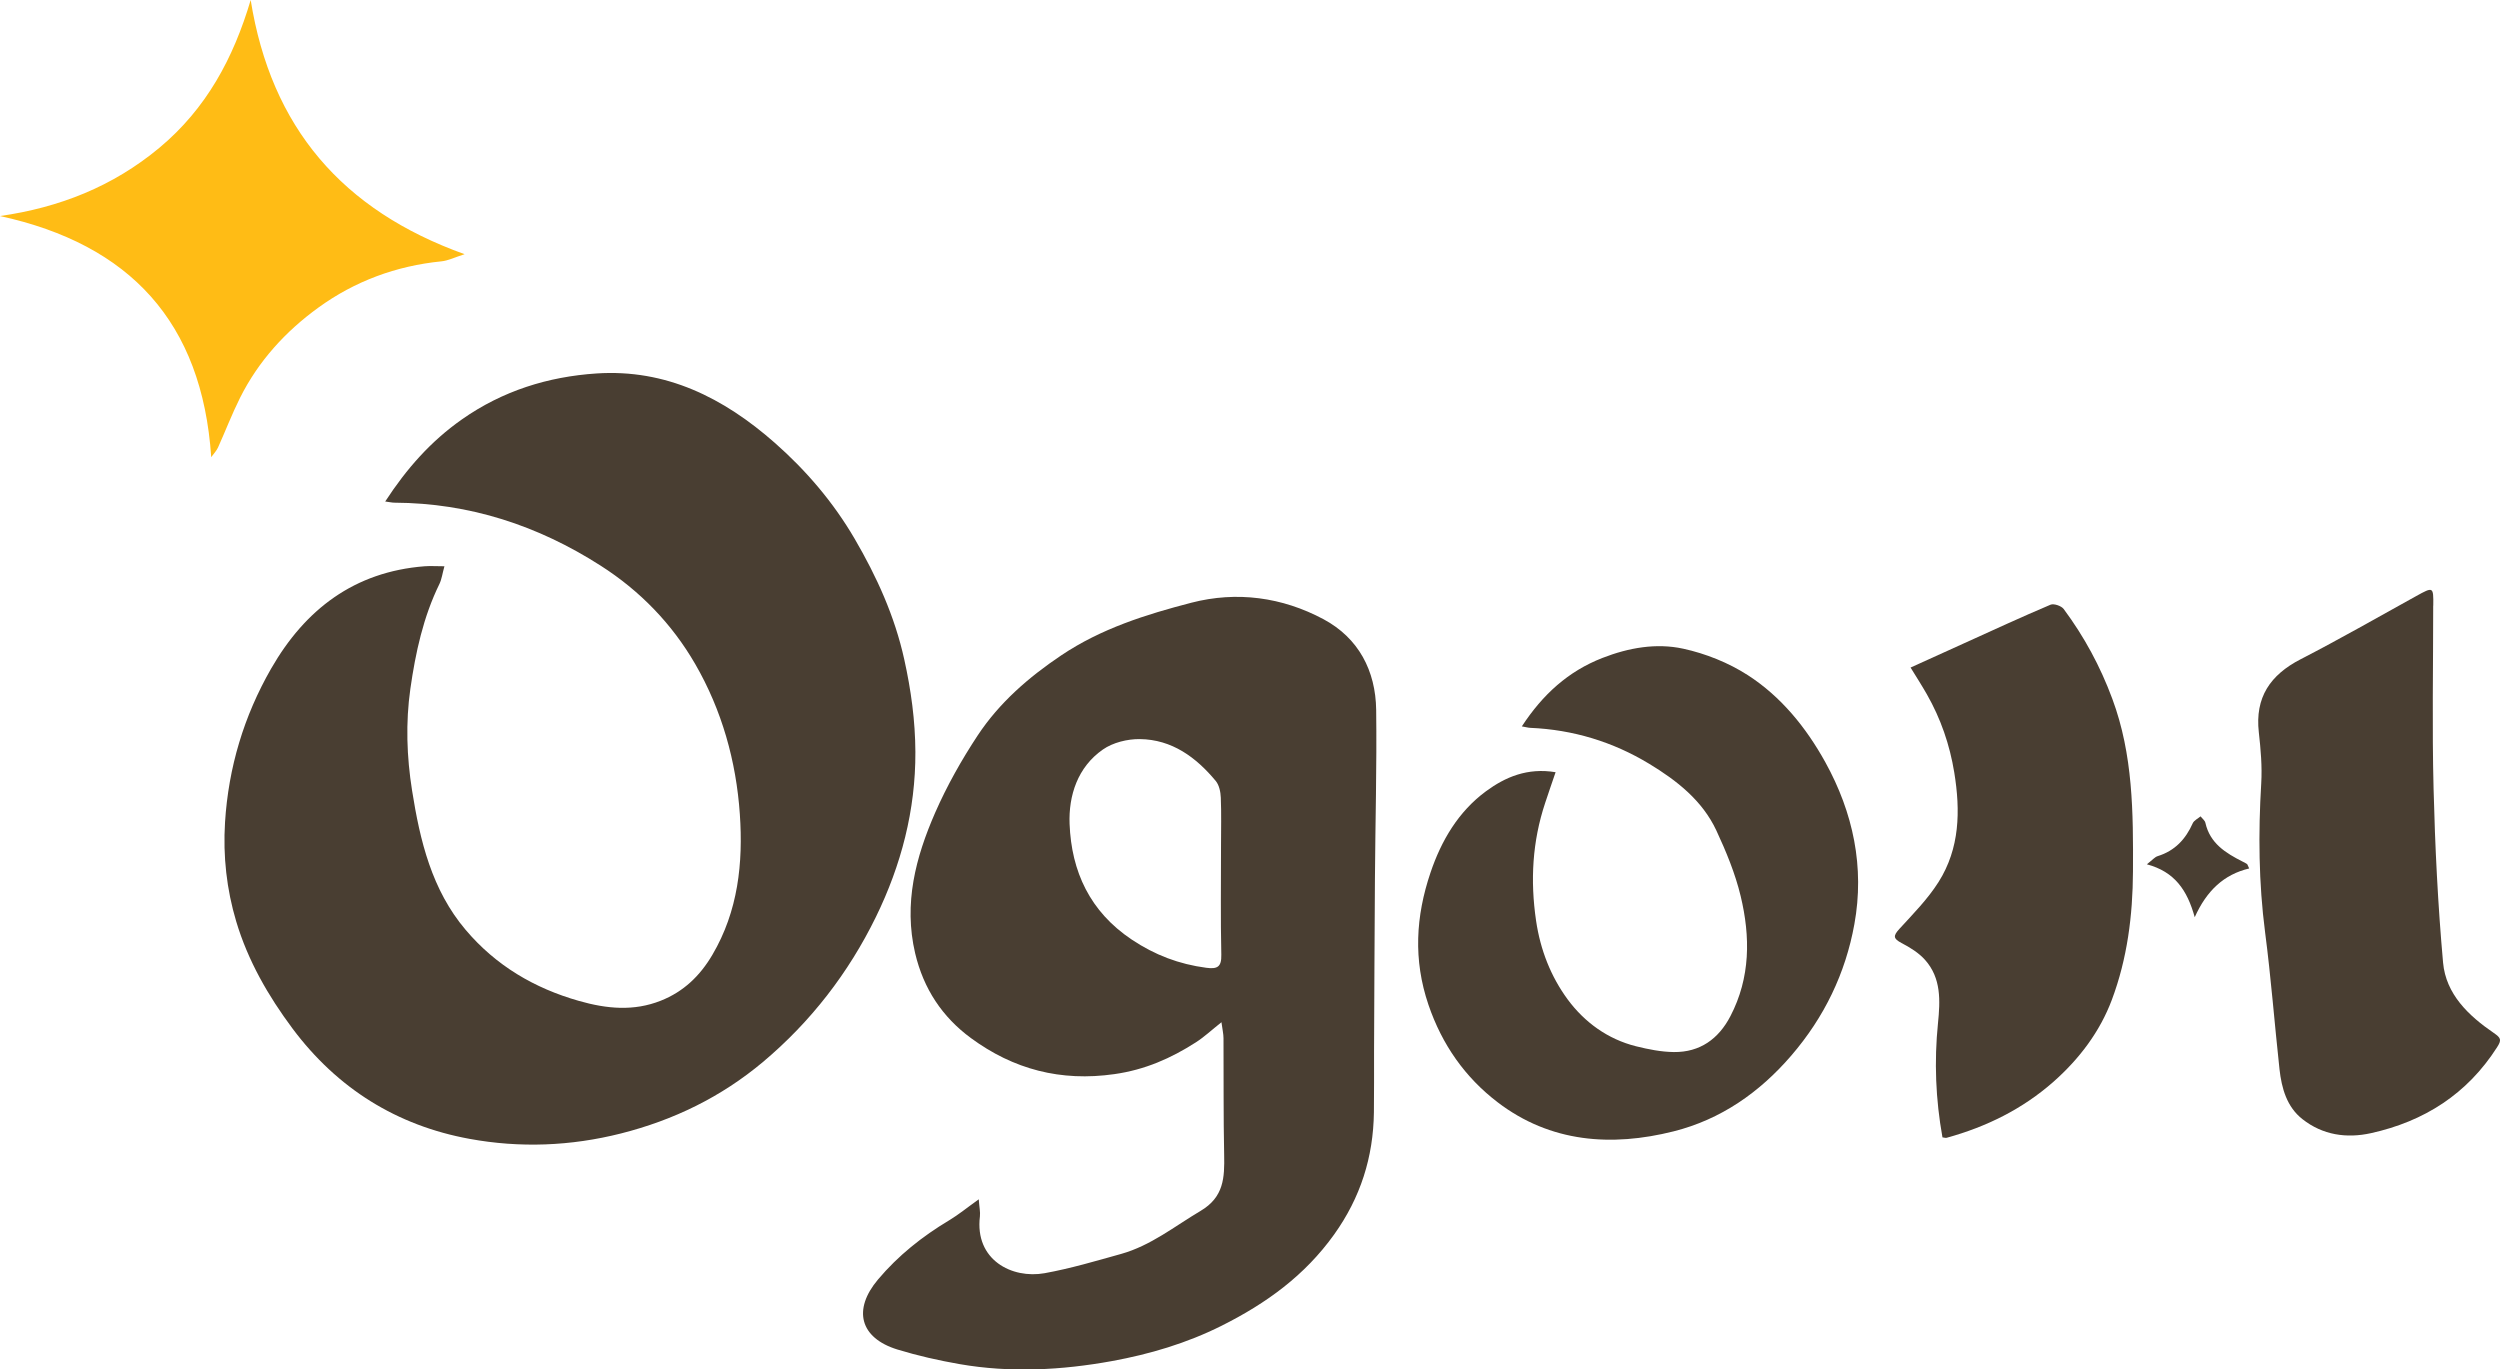
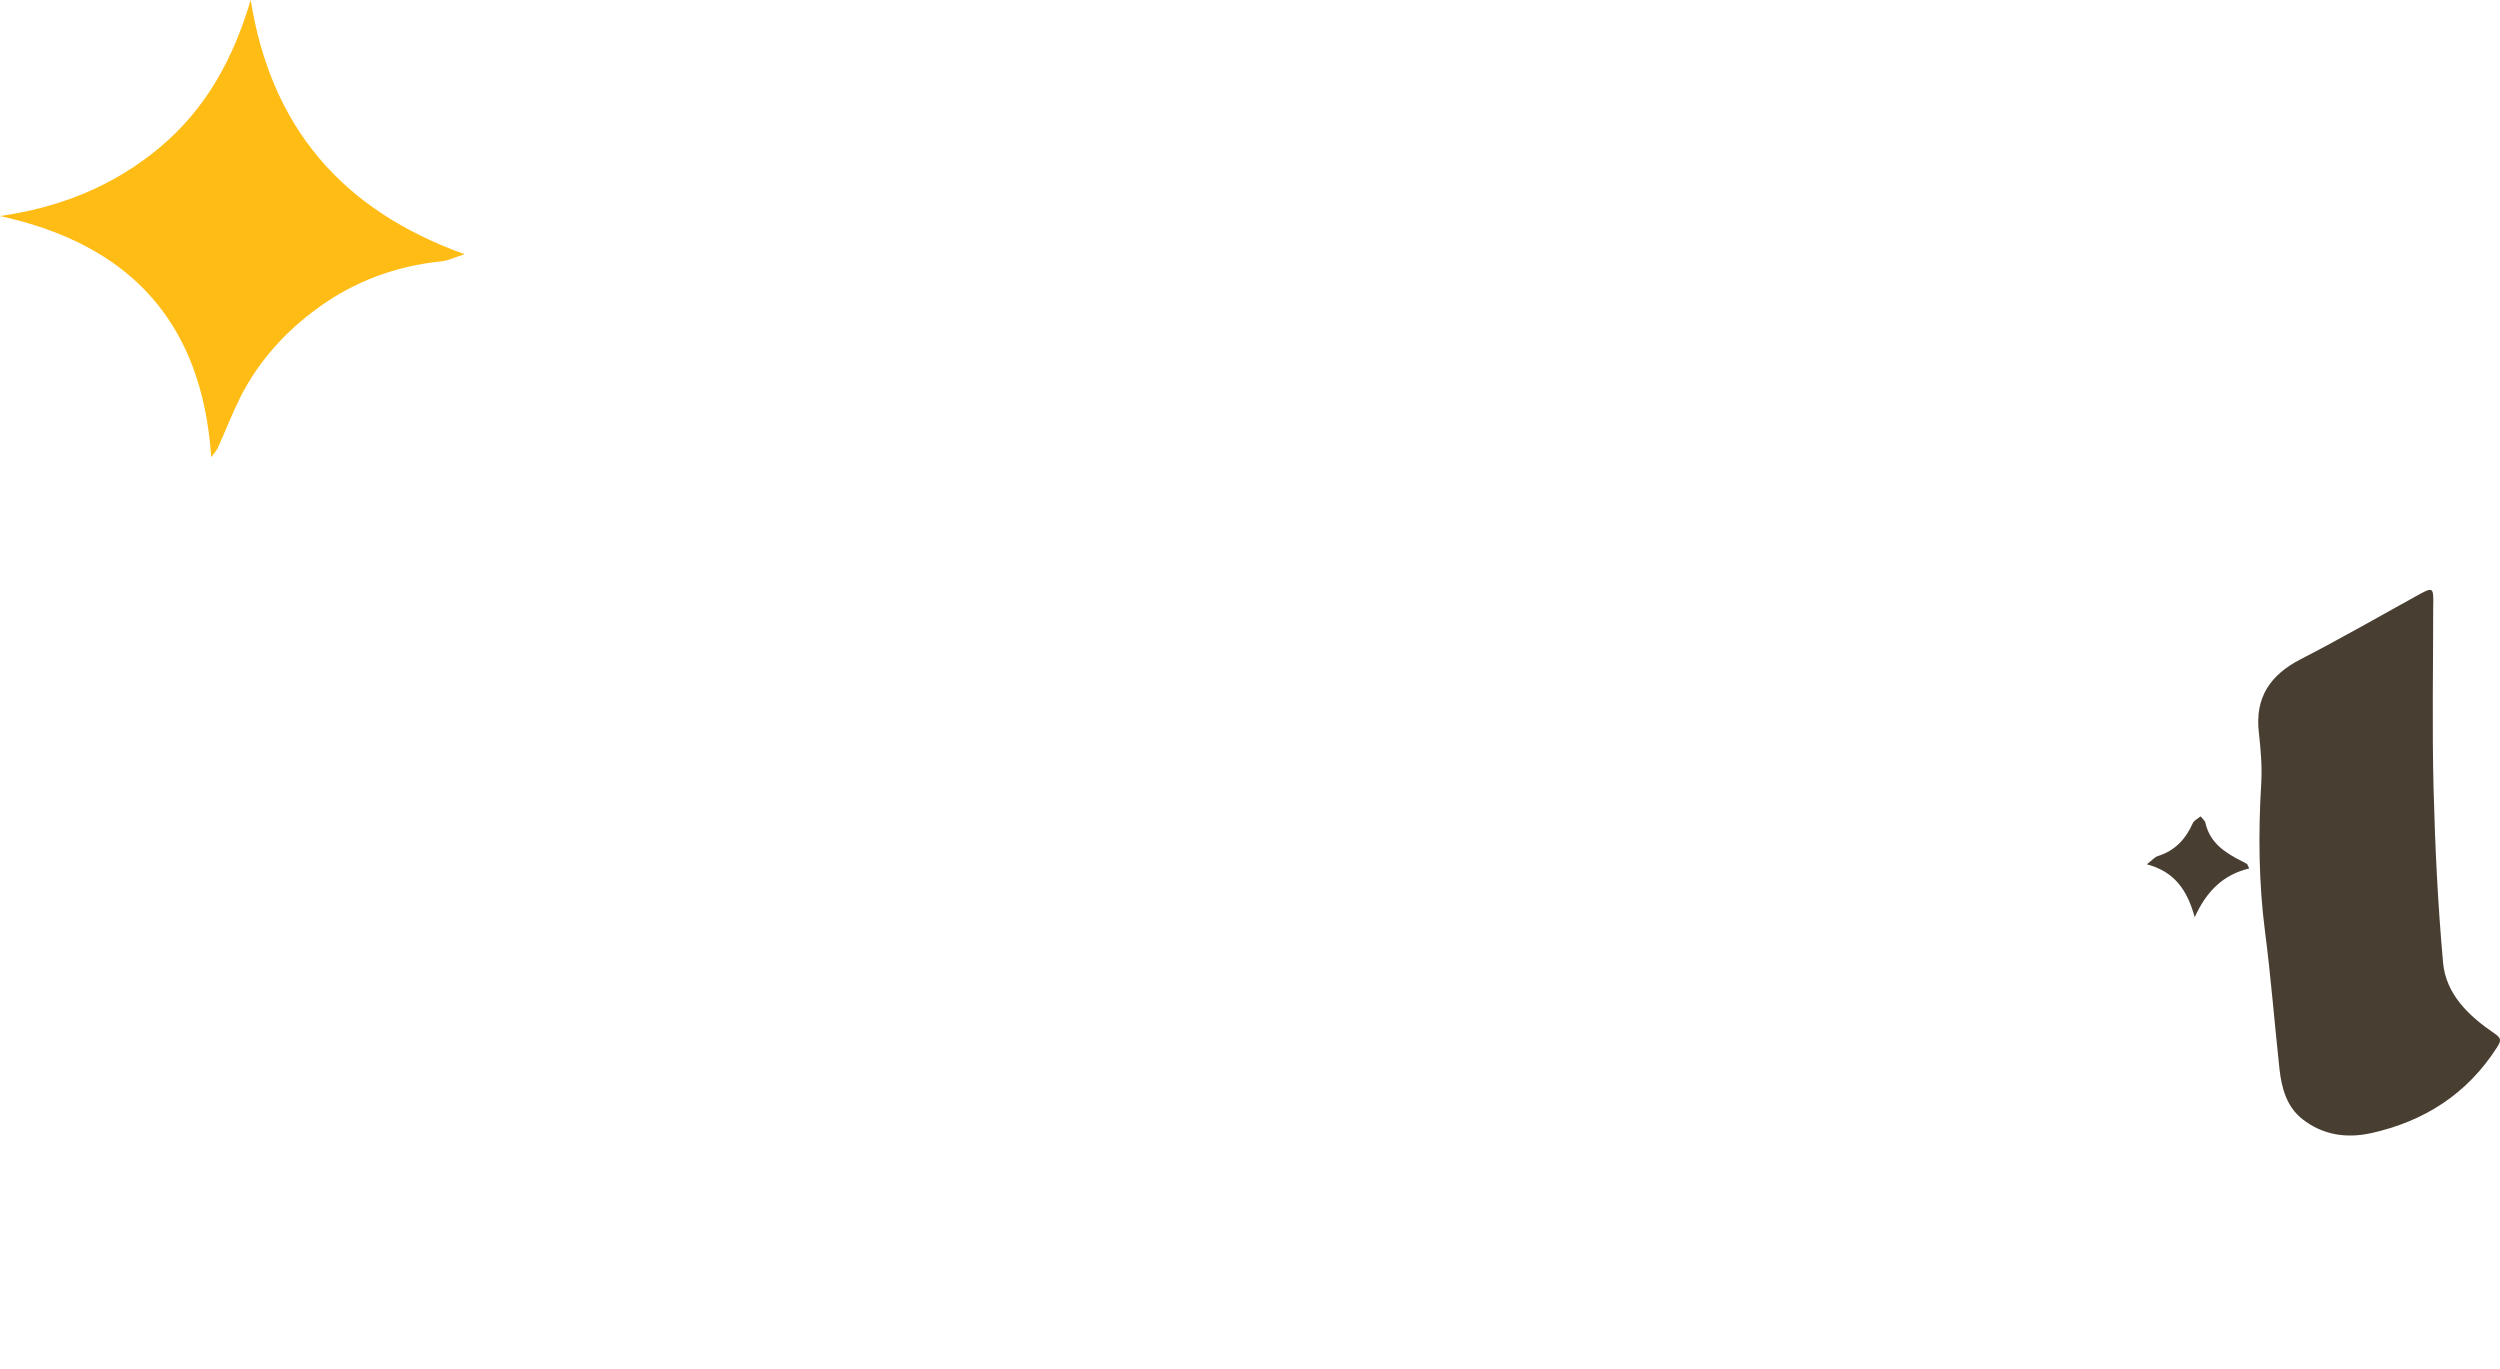
<svg xmlns="http://www.w3.org/2000/svg" viewBox="0 0 342.07 187.37">
  <defs>
    <style>.d{fill:#ffbc15;}.e{fill:#493e32;}</style>
  </defs>
  <g id="a" />
  <g id="b">
    <g id="c">
      <g>
-         <path class="e" d="M52.7,68.63c2.96-4.55,6.27-8.27,10.51-11.25,5.57-3.91,11.78-5.84,18.4-6.28,9.52-.63,17.4,3.33,24.4,9.49,4.34,3.82,8.04,8.18,10.93,13.13,3.01,5.16,5.48,10.57,6.79,16.52,.93,4.2,1.5,8.38,1.52,12.65,.03,7.96-1.94,15.49-5.4,22.57-3.75,7.66-8.9,14.34-15.46,19.85-5.7,4.78-12.2,7.95-19.43,9.78-6.88,1.74-13.82,2-20.7,.74-9.96-1.82-18.1-6.89-24.23-15.09-3.35-4.49-6.11-9.31-7.71-14.66-1.31-4.38-1.82-8.94-1.53-13.56,.47-7.51,2.58-14.54,6.31-21.04,4.66-8.11,11.39-13.25,21-14,.8-.06,1.62,0,2.71,0-.28,1-.37,1.76-.68,2.41-2.22,4.54-3.27,9.38-3.98,14.34-.66,4.67-.5,9.3,.23,13.92,1.09,6.88,2.69,13.61,7.35,19.1,4.12,4.86,9.37,7.97,15.51,9.71,3.77,1.07,7.46,1.44,11.18-.04,3.1-1.23,5.35-3.38,7.05-6.27,3.53-5.99,4.22-12.57,3.76-19.25-.5-7.25-2.45-14.22-6.11-20.55-3.19-5.51-7.55-10.01-12.93-13.45-8.59-5.5-17.94-8.57-28.2-8.62-.33,0-.66-.08-1.27-.16Z" />
-         <path class="e" d="M133.92,164.09c.08,1.1,.23,1.74,.16,2.35-.73,5.96,4.39,8.57,8.85,7.77,3.54-.64,7.01-1.67,10.48-2.64,4.06-1.14,7.31-3.78,10.87-5.89,3.19-1.89,3.28-4.56,3.22-7.64-.11-5.32-.06-10.65-.09-15.97,0-.61-.15-1.22-.28-2.2-1.35,1.07-2.36,2.02-3.5,2.75-3.41,2.19-6.98,3.76-11.15,4.35-7.34,1.05-13.81-.65-19.64-4.94-3.91-2.88-6.47-6.73-7.62-11.59-1.6-6.83,.07-13.14,2.74-19.25,1.61-3.67,3.61-7.22,5.82-10.57,2.96-4.47,6.96-7.95,11.43-10.95,5.45-3.66,11.59-5.59,17.8-7.2,6.21-1.61,12.43-.77,18.09,2.26,4.79,2.57,7.13,7.04,7.2,12.41,.1,7.71-.12,15.42-.17,23.14-.06,7.88-.08,15.77-.12,23.65-.01,2.76,.02,5.52-.02,8.27-.08,6.13-1.83,11.66-5.44,16.71-4.02,5.62-9.29,9.43-15.4,12.49-4.79,2.4-9.85,3.89-14.99,4.83-6.87,1.25-13.89,1.63-20.85,.42-2.87-.5-5.74-1.15-8.52-2-5.15-1.59-6.12-5.46-2.66-9.57,2.77-3.29,6.06-5.9,9.73-8.1,1.29-.77,2.46-1.74,4.05-2.87Zm33.15-48.43c0-2.17,.06-4.35-.03-6.52-.03-.78-.22-1.71-.69-2.28-2.7-3.25-6-5.68-10.39-5.73-1.7-.02-3.69,.47-5.06,1.43-3.45,2.4-4.7,6.3-4.55,10.19,.25,6.49,2.78,11.98,8.5,15.81,3.17,2.12,6.48,3.37,10.2,3.86,1.51,.2,2.1-.1,2.06-1.78-.11-4.99-.04-9.99-.04-14.98Z" />
-         <path class="e" d="M208.23,99.39c2.86-4.37,6.34-7.54,11.04-9.37,3.6-1.4,7.36-2.06,11.04-1.26,3.08,.67,6.2,1.92,8.84,3.62,4.56,2.94,7.98,7.17,10.6,11.9,3.82,6.91,5.4,14.38,3.98,22.18-1.21,6.7-4.11,12.72-8.62,17.96-4.37,5.08-9.67,8.76-16.11,10.38-8.5,2.14-16.87,1.53-24.08-3.98-4.44-3.39-7.61-7.87-9.47-13.35-2.09-6.15-1.73-12.1,.28-18.06,1.48-4.39,3.81-8.35,7.59-11.14,2.65-1.95,5.68-3.25,9.53-2.61-.49,1.45-.98,2.83-1.43,4.21-1.75,5.27-2.05,10.6-1.24,16.12,.59,4,2.02,7.63,4.33,10.77,2.3,3.11,5.47,5.43,9.35,6.4,1.69,.42,3.44,.77,5.17,.79,3.57,.04,6.12-1.79,7.74-4.91,2.75-5.28,2.74-10.87,1.4-16.44-.74-3.08-1.98-6.08-3.32-8.96-1.92-4.11-5.41-6.84-9.19-9.13-4.99-3.02-10.43-4.67-16.27-4.92-.29-.01-.57-.1-1.16-.2Z" />
        <path class="e" d="M332.93,82.86c0,8.34-.16,16.68,.05,25.02,.2,7.95,.59,15.91,1.3,23.83,.39,4.33,3.49,7.27,6.94,9.63,.99,.68,1.1,.95,.44,1.97-4.09,6.39-9.96,10.13-17.25,11.74-3.36,.74-6.61,.25-9.36-1.91-2.15-1.68-2.86-4.23-3.15-6.84-.68-6.24-1.16-12.51-1.97-18.73-.88-6.79-.94-13.56-.53-20.37,.14-2.32-.07-4.68-.33-7-.54-4.78,1.56-7.85,5.73-10,5.34-2.75,10.56-5.74,15.82-8.65,2.32-1.28,2.35-1.28,2.32,1.31Z" />
-         <path class="e" d="M265.78,155.6c-.93-5.17-1.14-10.37-.61-15.59,.31-3.08,.46-6.16-1.76-8.66-.86-.97-2.06-1.71-3.23-2.32-1.15-.61-1.15-.98-.3-1.92,1.89-2.06,3.89-4.09,5.37-6.43,2.91-4.6,3-9.74,2.15-14.97-.62-3.81-1.85-7.37-3.75-10.71-.69-1.21-1.44-2.38-2.23-3.66,2.48-1.13,4.91-2.23,7.34-3.33,3.93-1.78,7.84-3.59,11.81-5.27,.45-.19,1.48,.16,1.8,.59,2.8,3.77,5.01,7.85,6.65,12.28,2.85,7.66,2.87,15.59,2.83,23.61-.03,6.06-.78,11.95-2.89,17.58-1.64,4.37-4.44,8.07-7.96,11.19-4.26,3.76-9.2,6.19-14.64,7.69-.15,.04-.34-.03-.59-.06Z" />
        <path class="d" d="M28.9,62.55c-1.24-18.48-11.12-29.11-28.9-32.99,8.1-1.16,15.42-4.02,21.81-9.34C28.23,14.87,31.95,7.95,34.3,0c2.79,17.42,12.5,28.77,29.27,34.78-1.35,.43-2.25,.89-3.18,.98-6.18,.62-11.84,2.71-16.83,6.33-4.49,3.25-8.2,7.32-10.71,12.33-1.11,2.22-2,4.55-3.02,6.81-.2,.44-.56,.82-.92,1.31Z" />
        <path class="e" d="M300.3,125.5c-1.03-3.72-2.75-6.22-6.55-7.24,.74-.57,1.07-.99,1.49-1.12,2.35-.73,3.82-2.32,4.79-4.5,.18-.39,.7-.63,1.07-.94,.23,.3,.59,.56,.66,.89,.63,2.81,2.78,4.13,5.09,5.3,.2,.1,.42,.2,.6,.33,.08,.06,.1,.2,.3,.61-3.46,.82-5.82,3.04-7.45,6.67Z" />
      </g>
    </g>
  </g>
</svg>